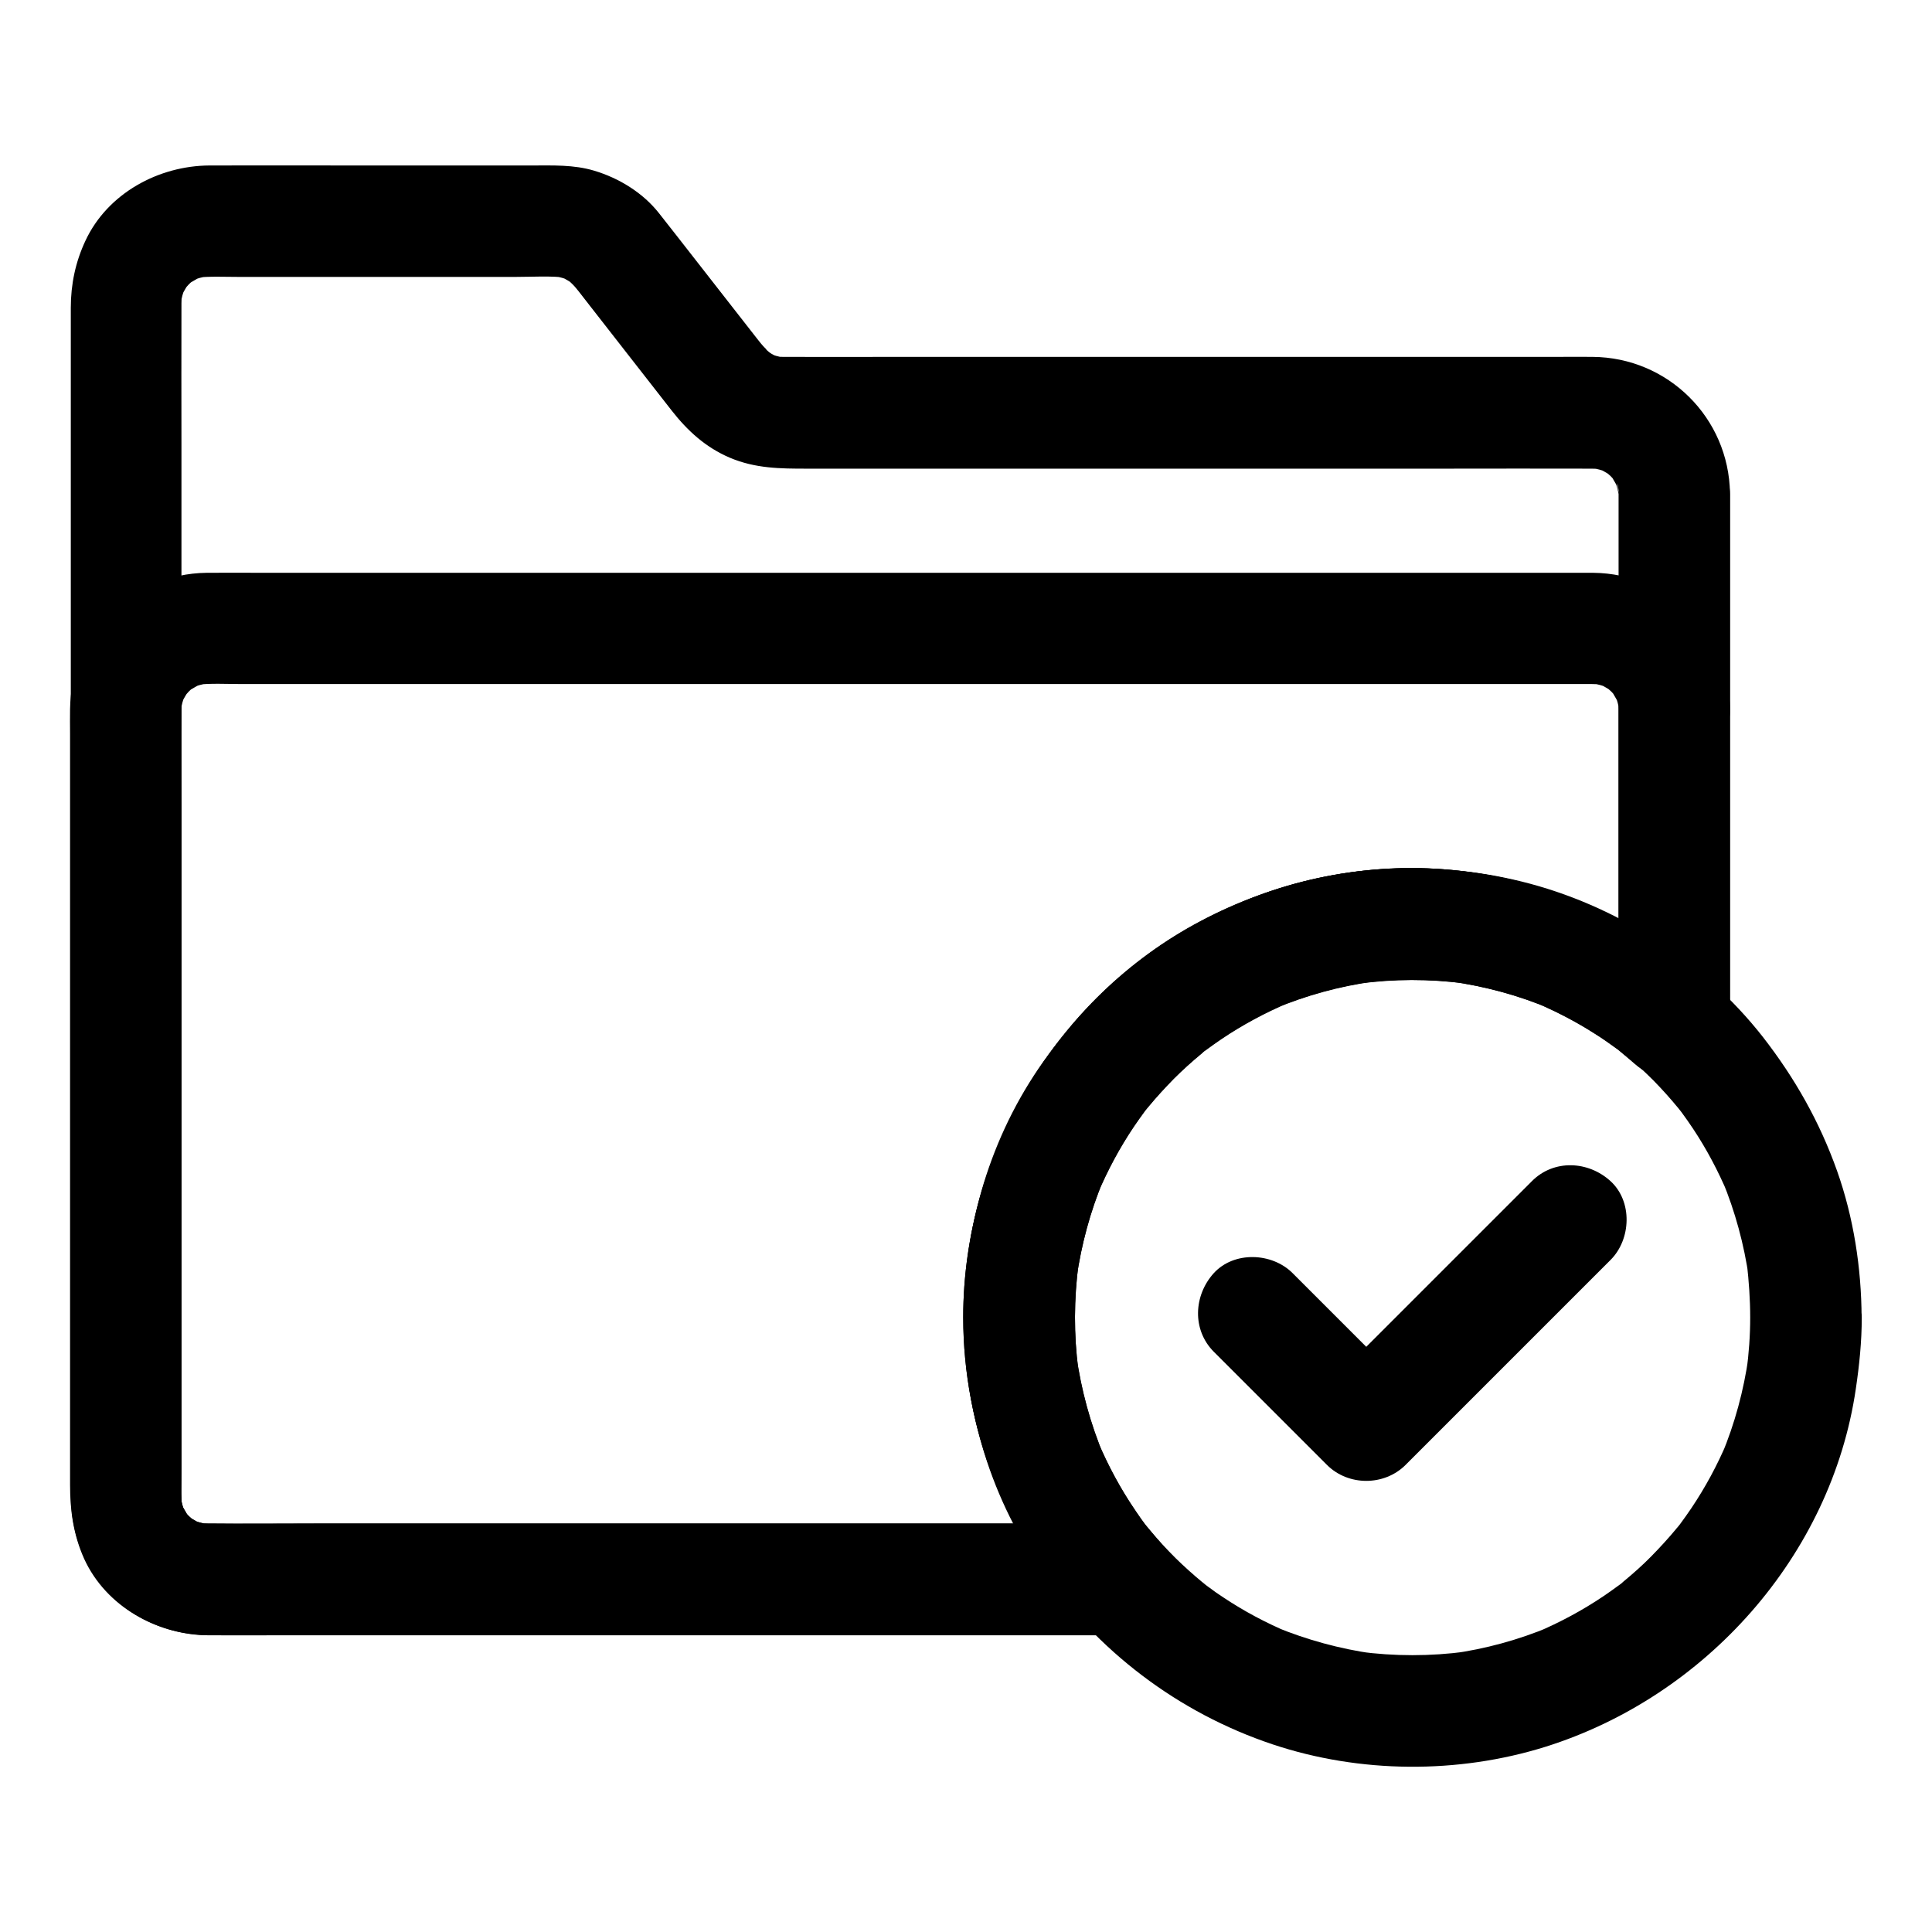
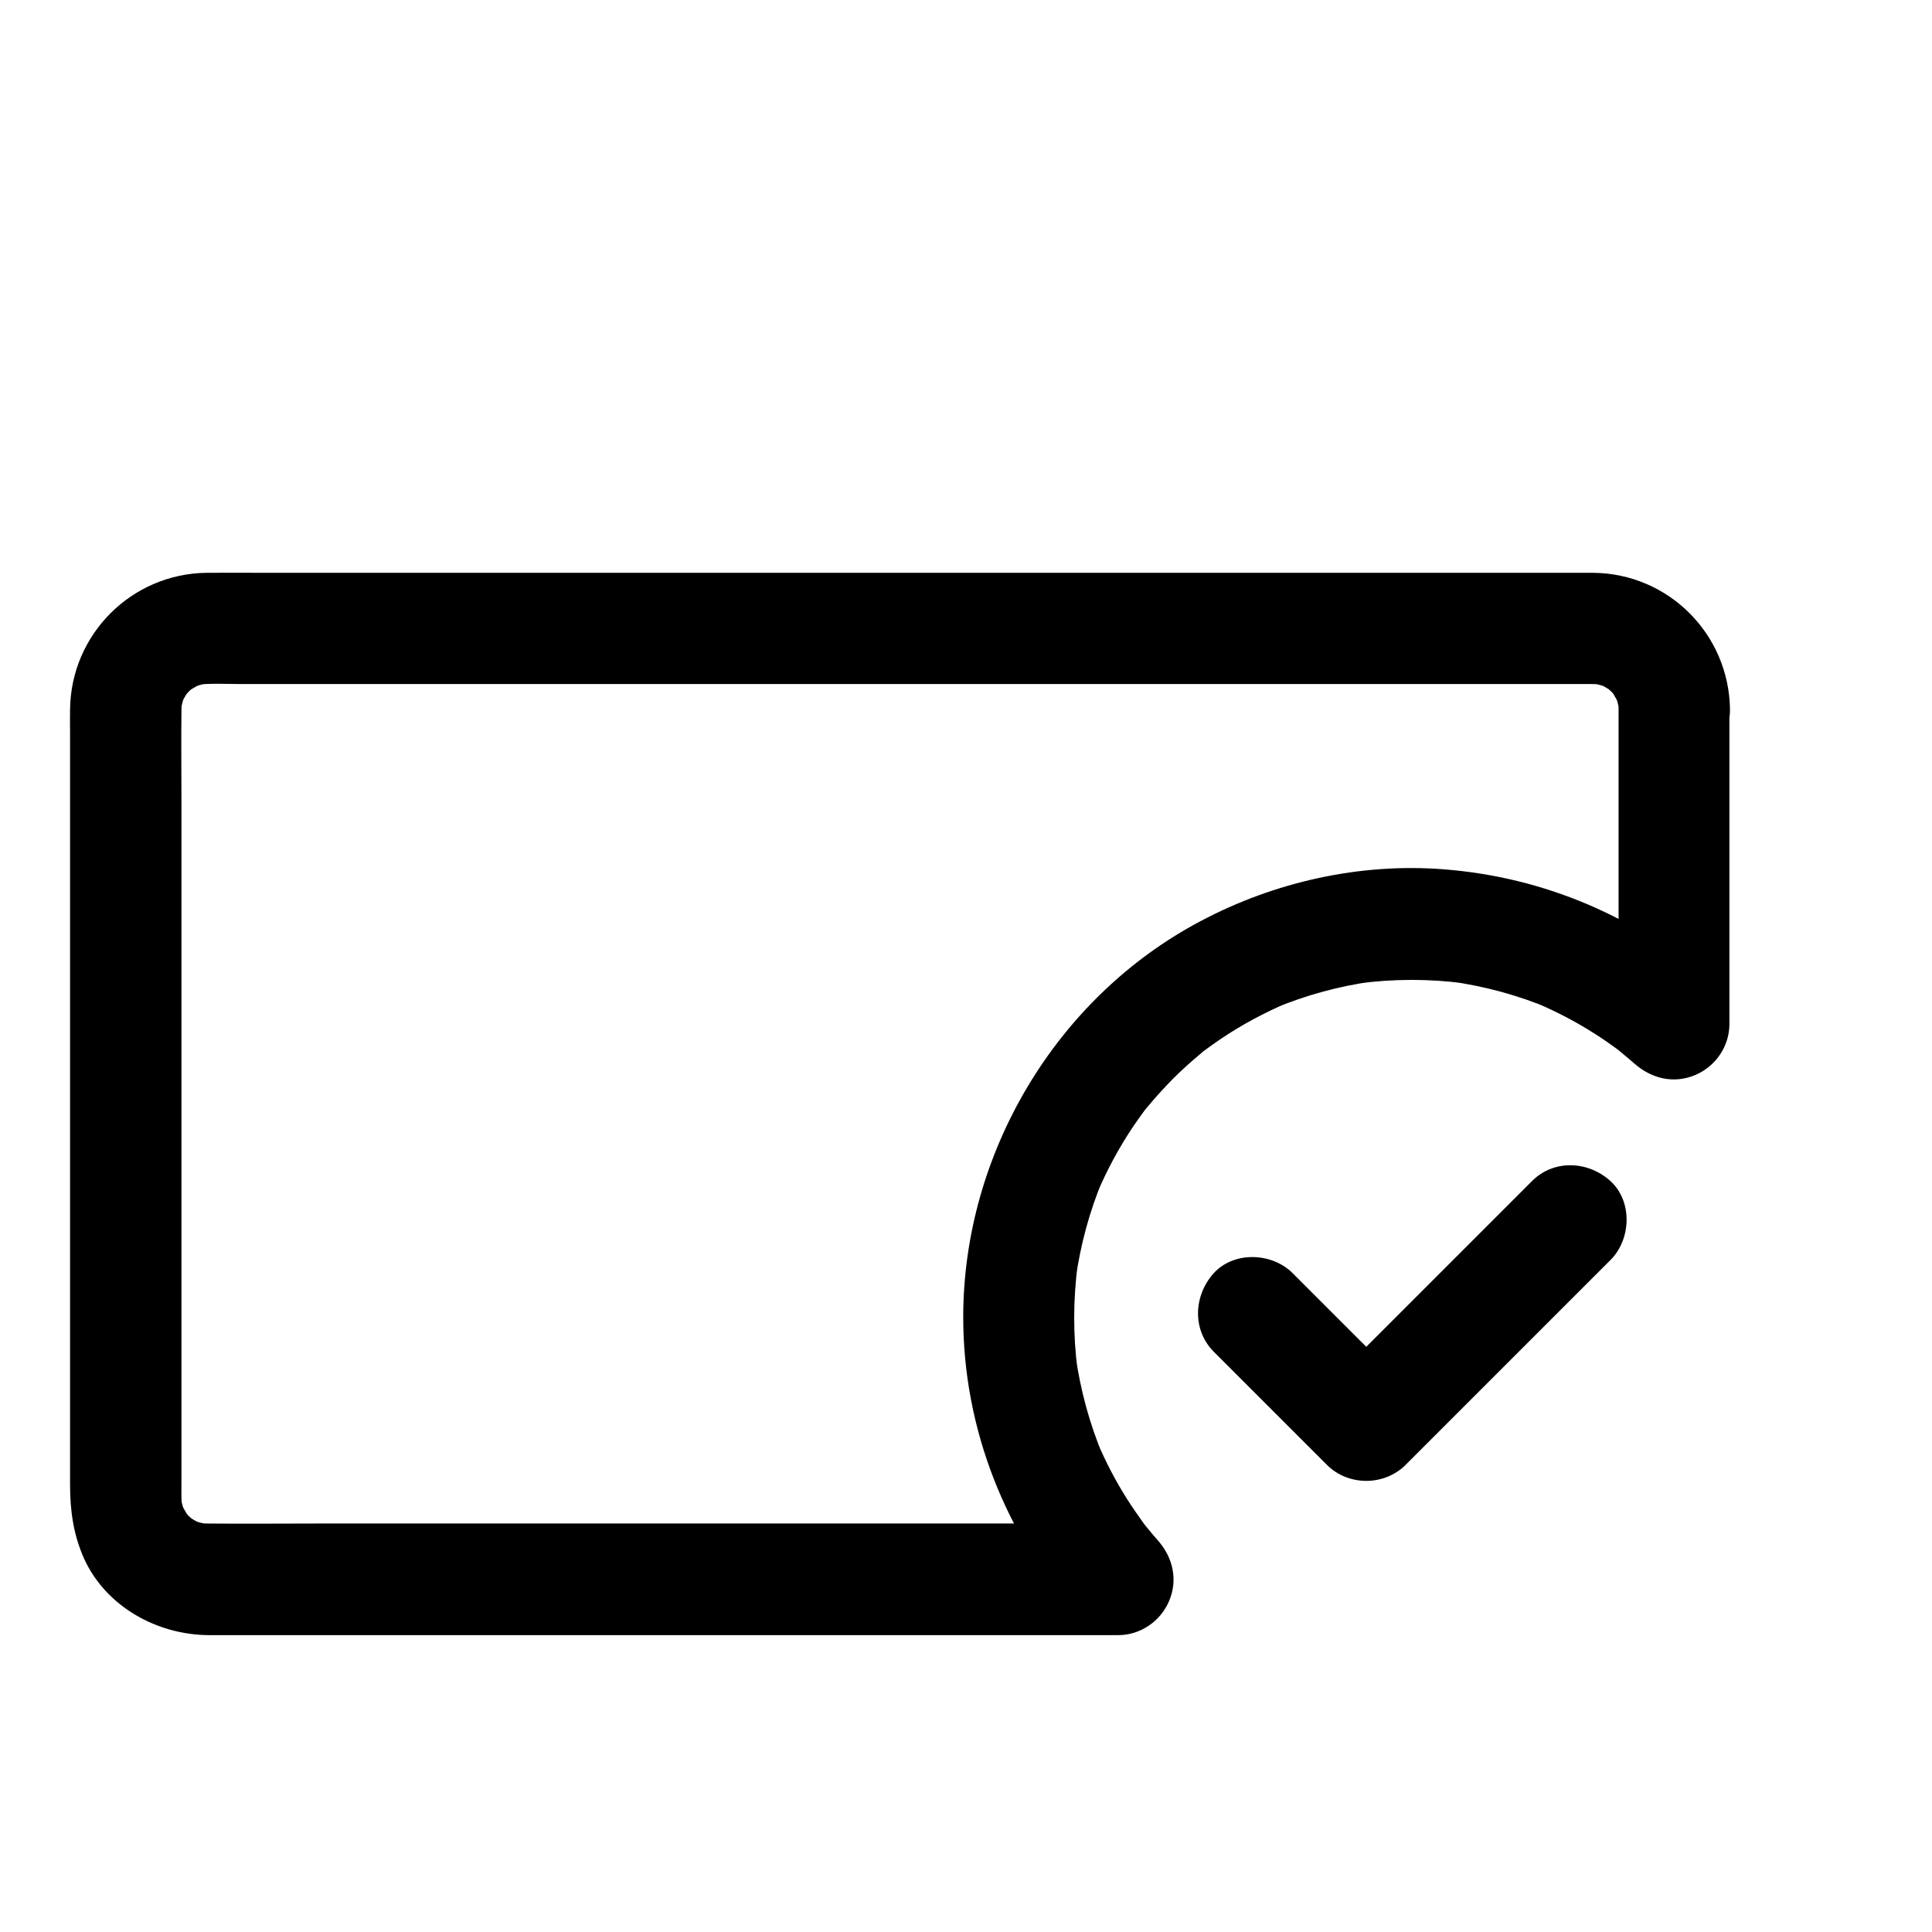
<svg xmlns="http://www.w3.org/2000/svg" fill="#000000" width="800px" height="800px" version="1.1" viewBox="144 144 512 512">
  <g>
-     <path d="m607.82 493.13c0 4.773-0.344 9.543-0.984 14.316 0.195-1.328 0.344-2.609 0.543-3.938-1.277 9.004-3.641 17.762-7.133 26.125 0.492-1.18 0.984-2.363 1.477-3.543-2.609 6.199-5.805 12.102-9.543 17.664-0.984 1.426-1.969 2.856-3 4.231-0.641 0.887-2.363 2.805 0.738-0.934-0.543 0.641-1.082 1.328-1.625 2.016-2.117 2.559-4.379 5.019-6.691 7.379-2.312 2.363-4.82 4.574-7.379 6.691-0.441 0.344-1.477 1.523-2.016 1.625 0.688-0.098 3.199-2.41 0.934-0.738-1.379 1.031-2.805 2.016-4.231 3-5.559 3.738-11.512 6.938-17.664 9.543 1.18-0.492 2.363-0.984 3.543-1.477-8.363 3.492-17.121 5.902-26.125 7.133 1.328-0.195 2.609-0.344 3.938-0.543-9.496 1.277-19.09 1.277-28.586 0 1.328 0.195 2.609 0.344 3.938 0.543-8.953-1.277-17.613-3.641-25.977-7.086 1.18 0.492 2.363 0.984 3.543 1.477-6.051-2.559-11.809-5.609-17.27-9.25-1.379-0.887-2.707-1.82-3.984-2.805-0.887-0.641-3.246-2.754 0.297 0.297-0.59-0.492-1.18-0.934-1.77-1.426-2.508-2.066-4.922-4.231-7.231-6.496-2.312-2.312-4.574-4.723-6.641-7.231-0.492-0.59-0.984-1.18-1.477-1.77-0.344-0.395-0.641-0.789-0.934-1.23 0.441 0.59 0.934 1.18 1.379 1.77-1.18-1.277-2.164-2.953-3.148-4.379-3.789-5.609-6.988-11.562-9.645-17.762 0.492 1.18 0.984 2.363 1.477 3.543-3.59-8.562-6.051-17.562-7.332-26.766 0.195 1.328 0.344 2.609 0.543 3.938-1.23-9.398-1.18-18.844 0.051-28.242-0.195 1.328-0.344 2.609-0.543 3.938 1.277-9.004 3.641-17.762 7.133-26.125-0.492 1.18-0.984 2.363-1.477 3.543 2.609-6.148 5.805-12.102 9.543-17.664 0.984-1.426 1.969-2.856 3-4.231 0.641-0.887 2.363-2.805-0.738 0.934 0.543-0.641 1.082-1.328 1.625-2.016 2.117-2.559 4.379-5.019 6.691-7.379 2.363-2.363 4.82-4.574 7.379-6.691 0.441-0.344 1.477-1.523 2.016-1.625-0.688 0.098-3.199 2.41-0.934 0.738 1.379-1.031 2.805-2.016 4.231-3 5.559-3.738 11.512-6.938 17.664-9.543-1.18 0.492-2.363 0.984-3.543 1.477 8.363-3.492 17.121-5.902 26.125-7.133-1.328 0.195-2.609 0.344-3.938 0.543 9.398-1.277 18.844-1.277 28.242-0.051-1.328-0.195-2.609-0.344-3.938-0.543 9.199 1.277 18.203 3.691 26.766 7.332-1.18-0.492-2.363-0.984-3.543-1.477 6.199 2.656 12.152 5.856 17.762 9.645 1.379 0.934 2.754 1.918 4.082 2.902 0.887 0.688 0.441 0.297-1.477-1.133 0.395 0.297 0.789 0.641 1.23 0.984 0.59 0.492 1.18 0.984 1.77 1.477 2.508 2.117 4.922 4.328 7.231 6.641 2.262 2.312 4.43 4.723 6.496 7.231 0.492 0.59 0.934 1.18 1.426 1.77-2.856-3.543-1.133-1.477-0.492-0.59 1.031 1.426 2.066 2.856 3 4.281 3.641 5.461 6.691 11.266 9.25 17.27-0.492-1.18-0.984-2.363-1.477-3.543 3.445 8.316 5.805 17.023 7.086 25.977-0.195-1.328-0.344-2.609-0.543-3.938 0.535 4.781 0.879 9.555 0.879 14.324 0.051 7.723 6.789 15.105 14.762 14.762 7.969-0.344 14.809-6.496 14.762-14.762-0.051-13.086-2.117-26.469-6.496-38.82-4.625-13.039-11.219-24.648-19.68-35.523-15.844-20.223-39.016-35.031-63.961-41.18-23.371-5.758-49.004-4.574-71.438 4.379-10.281 4.133-19.926 9.152-28.734 15.941-9.645 7.379-17.809 15.695-25.094 25.438-29.227 39.164-30.012 96.086-2.312 136.29 15.055 21.844 36.508 38.227 61.695 46.641 23.027 7.676 49.004 7.871 72.176 0.641 42.41-13.285 75.816-50.578 82.312-94.859 0.934-6.297 1.574-12.547 1.574-18.895 0.051-7.723-6.789-15.105-14.762-14.762-8.066 0.301-14.758 6.449-14.805 14.715z" />
-     <path d="m572.94 274.69v47.773 75.523 17.27c8.414-3.492 16.777-6.938 25.191-10.43-20.074-17.762-44.82-28.387-71.586-30.453-22.188-1.723-44.773 3.344-64.355 13.727-38.375 20.27-62.926 61.695-62.926 104.99 0 29.57 11.266 57.809 30.75 79.852 3.492-8.414 6.938-16.777 10.43-25.191h-24.402-58.203-70.16-60.223c-9.496 0-18.992 0.098-28.488 0-0.984 0-2.016-0.051-3-0.195 1.328 0.195 2.609 0.344 3.938 0.543-1.969-0.297-3.887-0.789-5.758-1.574 1.18 0.492 2.363 0.984 3.543 1.477-1.18-0.543-2.312-1.18-3.394-1.871-1.969-1.18 2.363 2.117 1.18 0.934-0.441-0.441-0.984-0.836-1.426-1.277-0.395-0.395-0.738-0.789-1.082-1.18-1.723-1.77 1.969 3.102 0.738 0.934-0.641-1.133-1.328-2.215-1.871-3.394 0.492 1.18 0.984 2.363 1.477 3.543-0.789-1.871-1.277-3.738-1.574-5.758 0.195 1.328 0.344 2.609 0.543 3.938-0.395-3.543-0.195-7.231-0.195-10.773v-22.879-75.914-92.594-79.41c0-12.645-0.051-25.289 0-37.934 0-1.031 0.051-2.066 0.195-3.102-0.195 1.328-0.344 2.609-0.543 3.938 0.297-1.969 0.789-3.887 1.574-5.758-0.492 1.18-0.984 2.363-1.477 3.543 0.543-1.18 1.18-2.312 1.871-3.394 1.18-1.969-2.117 2.363-0.934 1.18 0.441-0.441 0.836-0.984 1.277-1.426 0.395-0.395 0.789-0.738 1.18-1.082 1.77-1.723-3.102 1.969-0.934 0.738 1.133-0.641 2.215-1.328 3.394-1.871-1.18 0.492-2.363 0.984-3.543 1.477 1.871-0.789 3.738-1.277 5.758-1.574-1.328 0.195-2.609 0.344-3.938 0.543 3.691-0.395 7.527-0.195 11.266-0.195h22.336 51.07c4.527 0 9.25-0.344 13.777 0.246-1.328-0.195-2.609-0.344-3.938-0.543 1.77 0.297 3.394 0.738 5.019 1.426-1.18-0.492-2.363-0.984-3.543-1.477 1.133 0.492 2.215 1.082 3.297 1.77 2.41 1.426-2.609-2.508-0.59-0.492 0.344 0.344 0.738 0.688 1.082 1.031 0.641 0.641 1.23 1.379 1.77 2.066 0.934 1.18 1.82 2.363 2.754 3.543 3.691 4.723 7.332 9.398 11.02 14.121 3.543 4.574 7.133 9.102 10.676 13.676 4.231 5.41 9.004 9.789 15.449 12.547 6.742 2.856 13.332 2.902 20.367 2.902h22.141 71.883 75.078c12.988 0 25.93-0.051 38.918 0 1.031 0 2.066 0.051 3.102 0.195-1.328-0.195-2.609-0.344-3.938-0.543 1.969 0.297 3.887 0.789 5.758 1.574-1.18-0.492-2.363-0.984-3.543-1.477 1.18 0.543 2.312 1.18 3.394 1.871 1.969 1.18-2.363-2.117-1.18-0.934 0.441 0.441 0.984 0.836 1.426 1.277 0.395 0.395 0.738 0.789 1.082 1.18 1.723 1.77-1.969-3.102-0.738-0.934 0.641 1.133 1.328 2.215 1.871 3.394-0.492-1.18-0.984-2.363-1.477-3.543 0.789 1.871 1.277 3.738 1.574 5.758-0.195-1.328-0.344-2.609-0.543-3.938 0.301 0.789 0.352 1.672 0.352 2.609 0.098 7.723 6.691 15.105 14.762 14.762 7.871-0.344 14.906-6.496 14.762-14.762-0.297-19.977-16.434-35.965-36.406-36.113-3.051-0.051-6.148 0-9.199 0h-48.168-67.012-60.715c-9.789 0-19.582 0.051-29.371 0-1.082 0-2.164-0.098-3.297-0.246 1.328 0.195 2.609 0.344 3.938 0.543-1.77-0.297-3.394-0.738-5.019-1.426 1.18 0.492 2.363 0.984 3.543 1.477-0.789-0.344-1.574-0.738-2.312-1.18-1.277-0.738-2.559-2.461 0.246 0.395-1.082-1.082-2.215-2.066-3.148-3.246-0.297-0.395-0.641-0.789-0.934-1.18-1.82-2.312-3.641-4.676-5.461-6.988-5.266-6.742-10.527-13.48-15.793-20.223-1.574-1.969-3.102-3.984-4.676-5.953-4.281-5.461-10.629-9.348-17.219-11.316-5.41-1.625-11.02-1.379-16.582-1.379h-47.477c-12.594 0-25.238-0.051-37.836 0-13.531 0.051-27.059 7.379-32.914 19.926-2.656 5.656-3.887 11.562-3.887 17.809v19.188 36.555 47.922 53.875 53.578 47.969 36.211 18.895c0 6.641 1.379 12.941 4.477 18.844 6.148 11.711 18.992 18.695 32.027 18.746 6.25 0.051 12.496 0 18.695 0h40.492 51.957 53.629 45.609 27.207 3.691c5.902 0 11.219-3.691 13.48-9.055 2.41-5.656 0.984-11.609-3.051-16.137-0.934-1.082-1.871-2.117-2.754-3.246-0.395-0.492-0.789-0.984-1.23-1.523-1.82-2.262 2.117 2.902 0.441 0.543-1.574-2.215-3.148-4.43-4.574-6.691-3-4.723-5.559-9.691-7.773-14.809 0.492 1.18 0.984 2.363 1.477 3.543-3.59-8.562-6.051-17.562-7.332-26.766 0.195 1.328 0.344 2.609 0.543 3.938-1.23-9.398-1.18-18.844 0.051-28.242-0.195 1.328-0.344 2.609-0.543 3.938 1.277-9.004 3.641-17.762 7.133-26.125-0.492 1.18-0.984 2.363-1.477 3.543 2.609-6.148 5.805-12.102 9.543-17.664 0.984-1.426 1.969-2.856 3-4.231 0.641-0.887 2.363-2.805-0.738 0.934 0.543-0.641 1.082-1.328 1.625-2.016 2.117-2.559 4.379-5.019 6.691-7.379 2.363-2.363 4.82-4.574 7.379-6.691 0.441-0.344 1.477-1.523 2.016-1.625-0.688 0.098-3.199 2.41-0.934 0.738 1.379-1.031 2.805-2.016 4.231-3 5.559-3.738 11.512-6.938 17.664-9.543-1.18 0.492-2.363 0.984-3.543 1.477 8.363-3.492 17.121-5.902 26.125-7.133-1.328 0.195-2.609 0.344-3.938 0.543 9.398-1.277 18.844-1.277 28.242-0.051-1.328-0.195-2.609-0.344-3.938-0.543 9.199 1.277 18.203 3.691 26.766 7.332-1.18-0.492-2.363-0.984-3.543-1.477 5.117 2.215 10.086 4.773 14.809 7.773 2.312 1.426 4.527 3 6.691 4.574 2.016 1.477-2.215-1.77-0.836-0.641 0.492 0.395 1.031 0.789 1.523 1.23 1.18 0.984 2.363 1.969 3.543 3 4.527 3.984 10.383 5.461 16.137 3.051 5.363-2.262 9.055-7.578 9.055-13.48v-47.773-75.523-17.27c0-7.723-6.789-15.105-14.762-14.762-8.02 0.141-14.809 6.293-14.809 14.559z" />
    <path d="m572.94 331.91v73.062 10.281c8.414-3.492 16.777-6.938 25.191-10.43-20.074-17.762-44.82-28.387-71.586-30.453-22.188-1.723-44.773 3.344-64.355 13.727-38.375 20.27-62.926 61.695-62.926 104.99 0 29.57 11.266 57.809 30.75 79.852 3.492-8.414 6.938-16.777 10.43-25.191h-24.402-58.203-70.16-60.223c-9.496 0-18.992 0.098-28.488 0-0.984 0-2.016-0.051-3-0.195 1.328 0.195 2.609 0.344 3.938 0.543-1.969-0.297-3.887-0.789-5.758-1.574 1.18 0.492 2.363 0.984 3.543 1.477-1.18-0.543-2.312-1.18-3.394-1.871-1.969-1.18 2.363 2.117 1.18 0.934-0.441-0.441-0.984-0.836-1.426-1.277-0.395-0.395-0.738-0.789-1.082-1.18-1.723-1.77 1.969 3.102 0.738 0.934-0.641-1.133-1.328-2.215-1.871-3.394 0.492 1.18 0.984 2.363 1.477 3.543-0.789-1.871-1.277-3.738-1.574-5.758 0.195 1.328 0.344 2.609 0.543 3.938-0.297-2.559-0.195-5.164-0.195-7.773v-15.008-50.234-61.156-52.84c0-8.266-0.098-16.531 0-24.746 0-0.984 0.051-1.969 0.195-2.953-0.195 1.328-0.344 2.609-0.543 3.938 0.297-1.969 0.789-3.887 1.574-5.758-0.492 1.18-0.984 2.363-1.477 3.543 0.543-1.18 1.18-2.312 1.871-3.394 1.18-1.969-2.117 2.363-0.934 1.18 0.441-0.441 0.836-0.984 1.277-1.426 0.395-0.395 0.789-0.738 1.18-1.082 1.77-1.723-3.102 1.969-0.934 0.738 1.133-0.641 2.215-1.328 3.394-1.871-1.18 0.492-2.363 0.984-3.543 1.477 1.871-0.789 3.738-1.277 5.758-1.574-1.328 0.195-2.609 0.344-3.938 0.543 3.938-0.441 8.02-0.195 11.957-0.195h26.617 39.559 48.66 53.137 53.629 50.184 42.117 30.207 13.824c1.082 0 2.117 0.051 3.199 0.195-1.328-0.195-2.609-0.344-3.938-0.543 1.969 0.297 3.887 0.789 5.758 1.574-1.18-0.492-2.363-0.984-3.543-1.477 1.18 0.543 2.312 1.18 3.394 1.871 1.969 1.18-2.363-2.117-1.18-0.934 0.441 0.441 0.984 0.836 1.426 1.277 0.395 0.395 0.738 0.789 1.082 1.18 1.723 1.77-1.969-3.102-0.738-0.934 0.641 1.133 1.328 2.215 1.871 3.394-0.492-1.18-0.984-2.363-1.477-3.543 0.789 1.871 1.277 3.738 1.574 5.758-0.195-1.328-0.344-2.609-0.543-3.938 0.145 0.934 0.195 1.816 0.195 2.754 0.098 7.723 6.691 15.105 14.762 14.762 7.871-0.344 14.906-6.496 14.762-14.762-0.297-19.875-16.285-35.918-36.211-36.113h-4.477-27.406-46.492-58.352-63.469-61.695-53.184-37.539c-4.969 0-9.938-0.051-14.906 0-19.875 0.246-35.918 16.285-36.164 36.164-0.051 2.164 0 4.281 0 6.445v41.082 61.254 59.68 37.098c0 6.789 0.887 13.234 3.738 19.582 5.805 12.695 19.387 20.172 33.062 20.223h26.223 52.84 63.074 57.762 36.062 5.019c5.902 0 11.219-3.691 13.48-9.055 2.41-5.656 0.984-11.609-3.051-16.137-0.934-1.082-1.871-2.117-2.754-3.246-0.395-0.492-0.789-0.984-1.23-1.523-1.82-2.262 2.117 2.902 0.441 0.543-1.574-2.215-3.148-4.43-4.574-6.691-3-4.723-5.559-9.691-7.773-14.809 0.492 1.18 0.984 2.363 1.477 3.543-3.59-8.562-6.051-17.562-7.332-26.766 0.195 1.328 0.344 2.609 0.543 3.938-1.23-9.398-1.18-18.844 0.051-28.242-0.195 1.328-0.344 2.609-0.543 3.938 1.277-9.004 3.641-17.762 7.133-26.125-0.492 1.18-0.984 2.363-1.477 3.543 2.609-6.148 5.805-12.102 9.543-17.664 0.984-1.426 1.969-2.856 3-4.231 0.641-0.887 2.363-2.805-0.738 0.934 0.543-0.641 1.082-1.328 1.625-2.016 2.117-2.559 4.379-5.019 6.691-7.379 2.363-2.363 4.82-4.574 7.379-6.691 0.441-0.344 1.477-1.523 2.016-1.625-0.688 0.098-3.199 2.41-0.934 0.738 1.379-1.031 2.805-2.016 4.231-3 5.559-3.738 11.512-6.938 17.664-9.543-1.18 0.492-2.363 0.984-3.543 1.477 8.363-3.492 17.121-5.902 26.125-7.133-1.328 0.195-2.609 0.344-3.938 0.543 9.398-1.277 18.844-1.277 28.242-0.051-1.328-0.195-2.609-0.344-3.938-0.543 9.199 1.277 18.203 3.691 26.766 7.332-1.18-0.492-2.363-0.984-3.543-1.477 5.117 2.215 10.086 4.773 14.809 7.773 2.312 1.426 4.527 3 6.691 4.574 2.016 1.477-2.215-1.77-0.836-0.641 0.492 0.395 1.031 0.789 1.523 1.23 1.18 0.984 2.363 1.969 3.543 3 4.527 3.984 10.383 5.461 16.137 3.051 5.363-2.262 9.055-7.578 9.055-13.48v-73.062-10.281c0-7.723-6.789-15.105-14.762-14.762-7.82 0.184-14.609 6.336-14.609 14.602z" />
    <path d="m465.68 502.24c8.707 8.707 17.465 17.465 26.176 26.176 1.277 1.277 2.559 2.559 3.789 3.789 5.656 5.656 15.203 5.656 20.859 0l47.527-47.527c2.262-2.262 4.527-4.527 6.789-6.789 5.461-5.461 5.856-15.5 0-20.859-5.902-5.41-15.055-5.856-20.859 0l-47.527 47.527c-2.262 2.262-4.527 4.527-6.789 6.789h20.859l-29.965-29.965c-5.461-5.461-15.5-5.856-20.859 0-5.363 5.902-5.805 15.051 0 20.859z" />
  </g>
</svg>